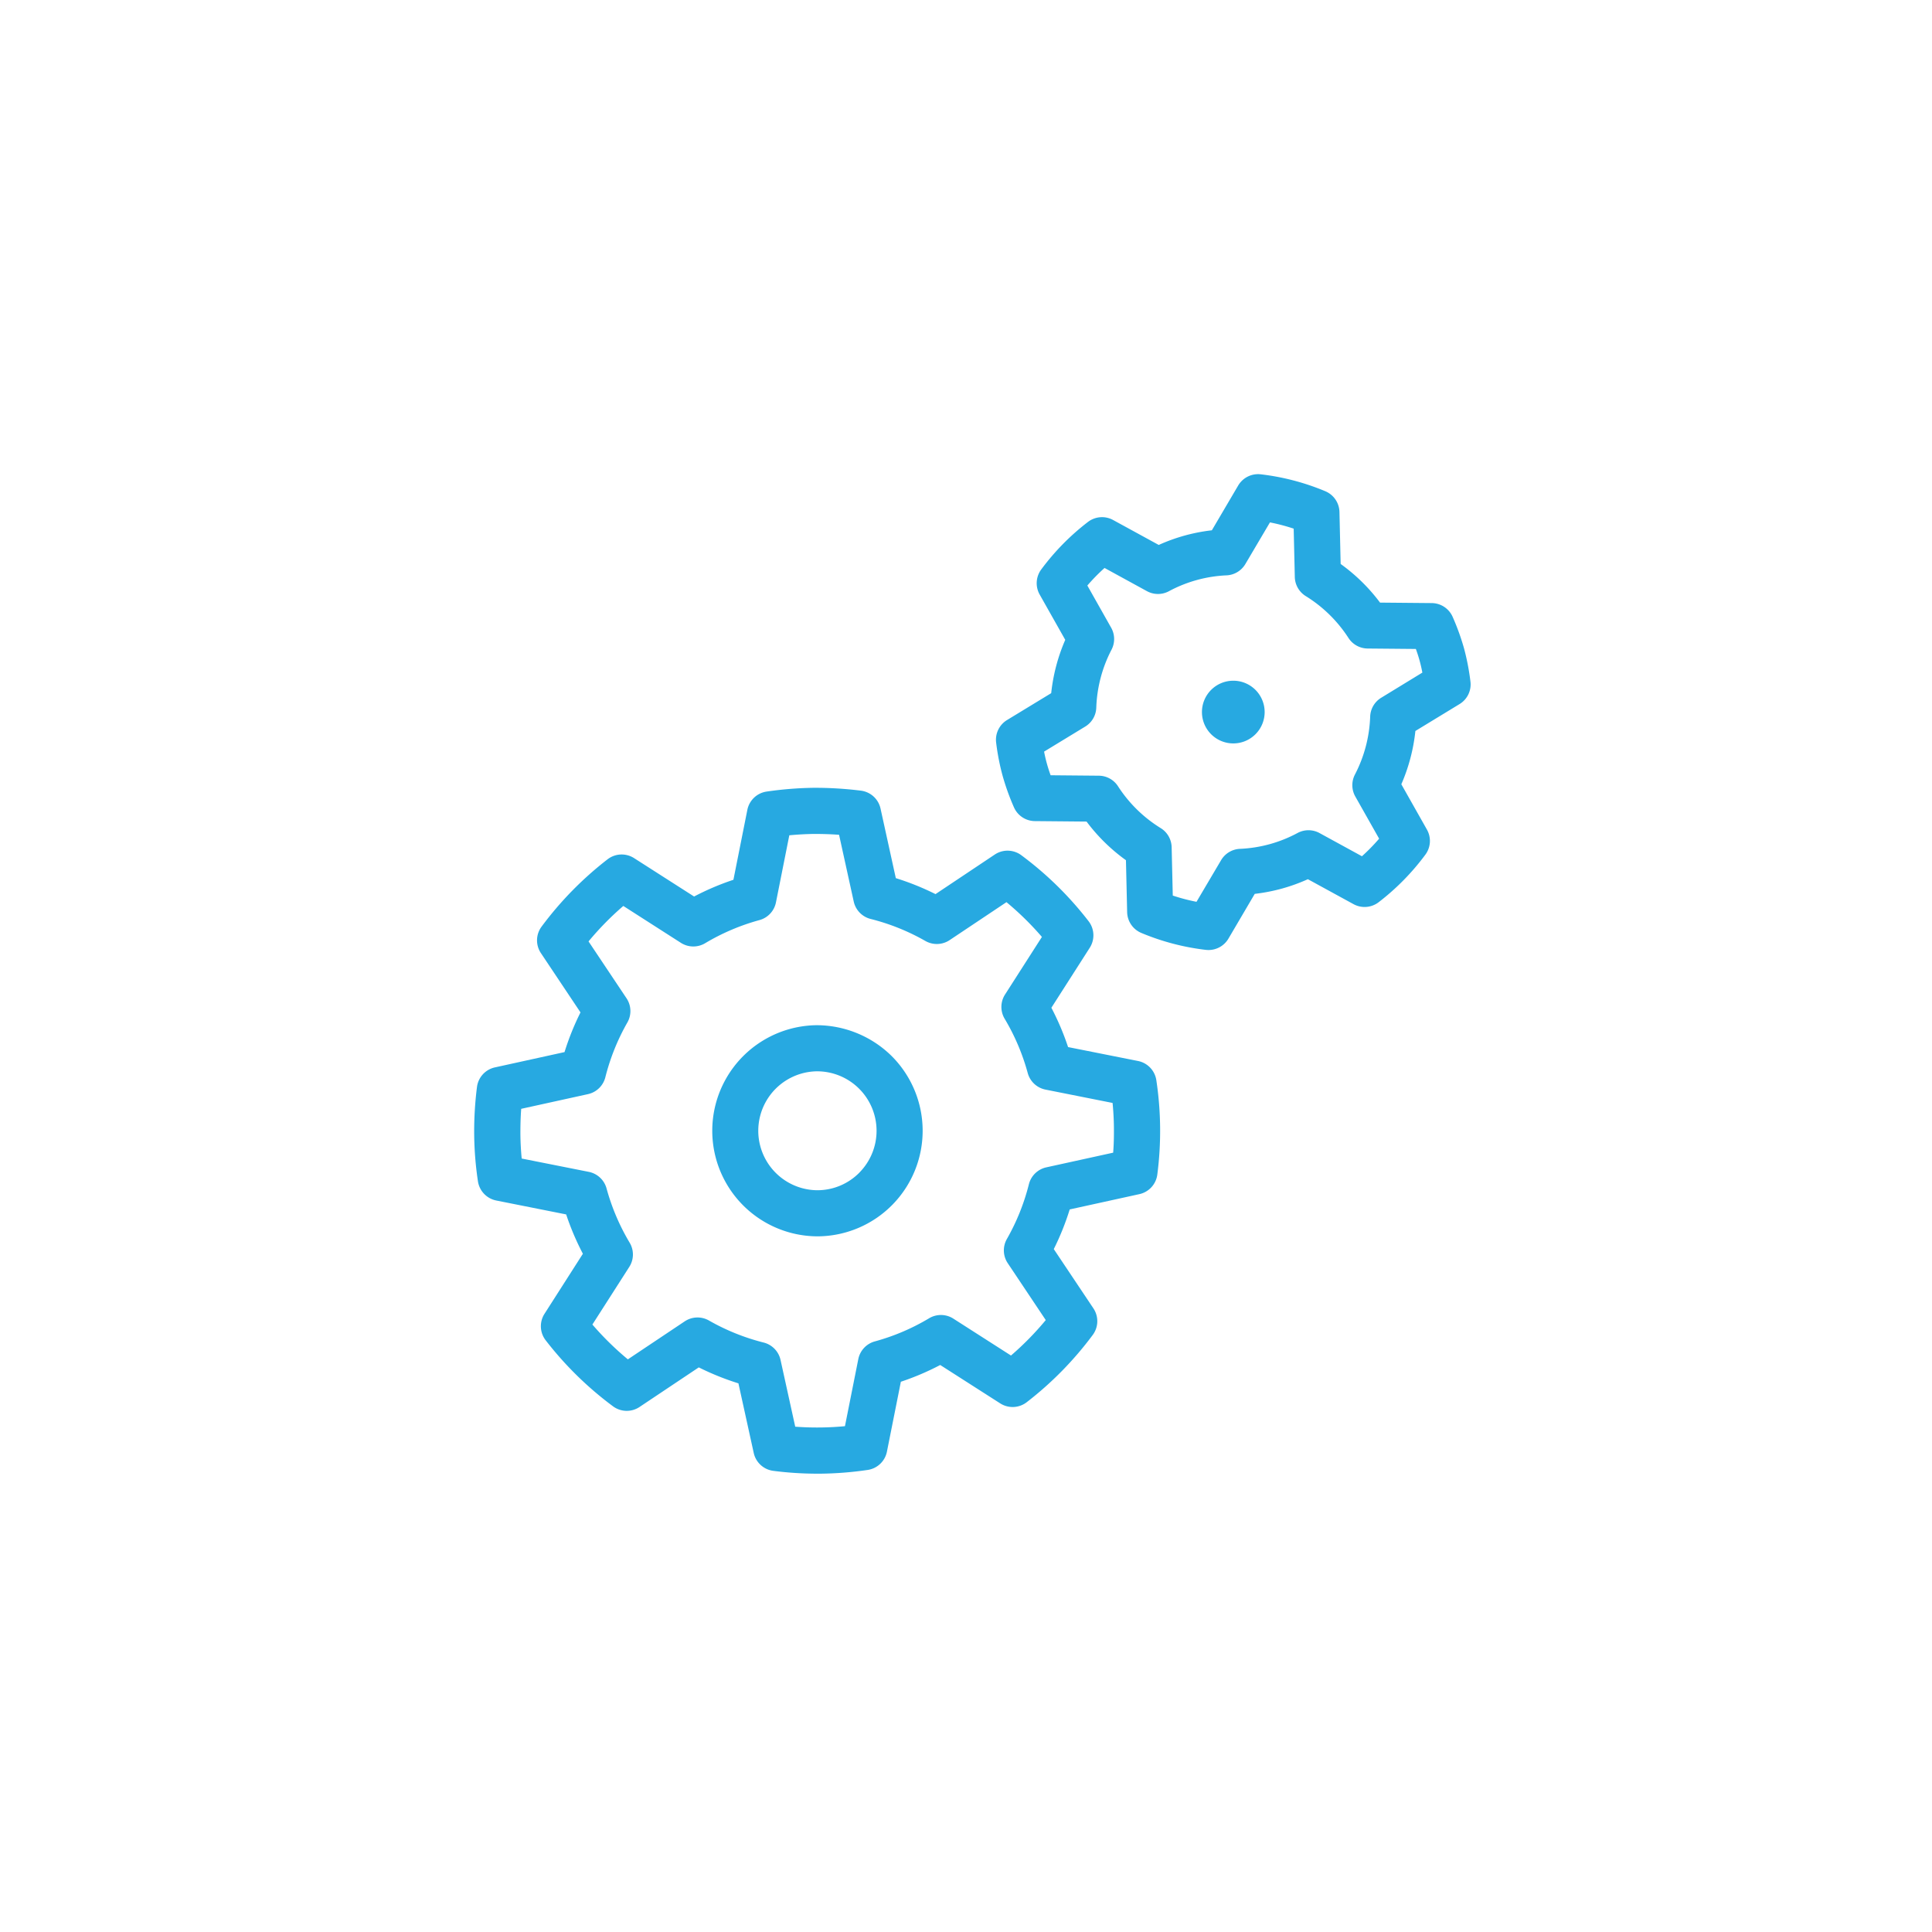
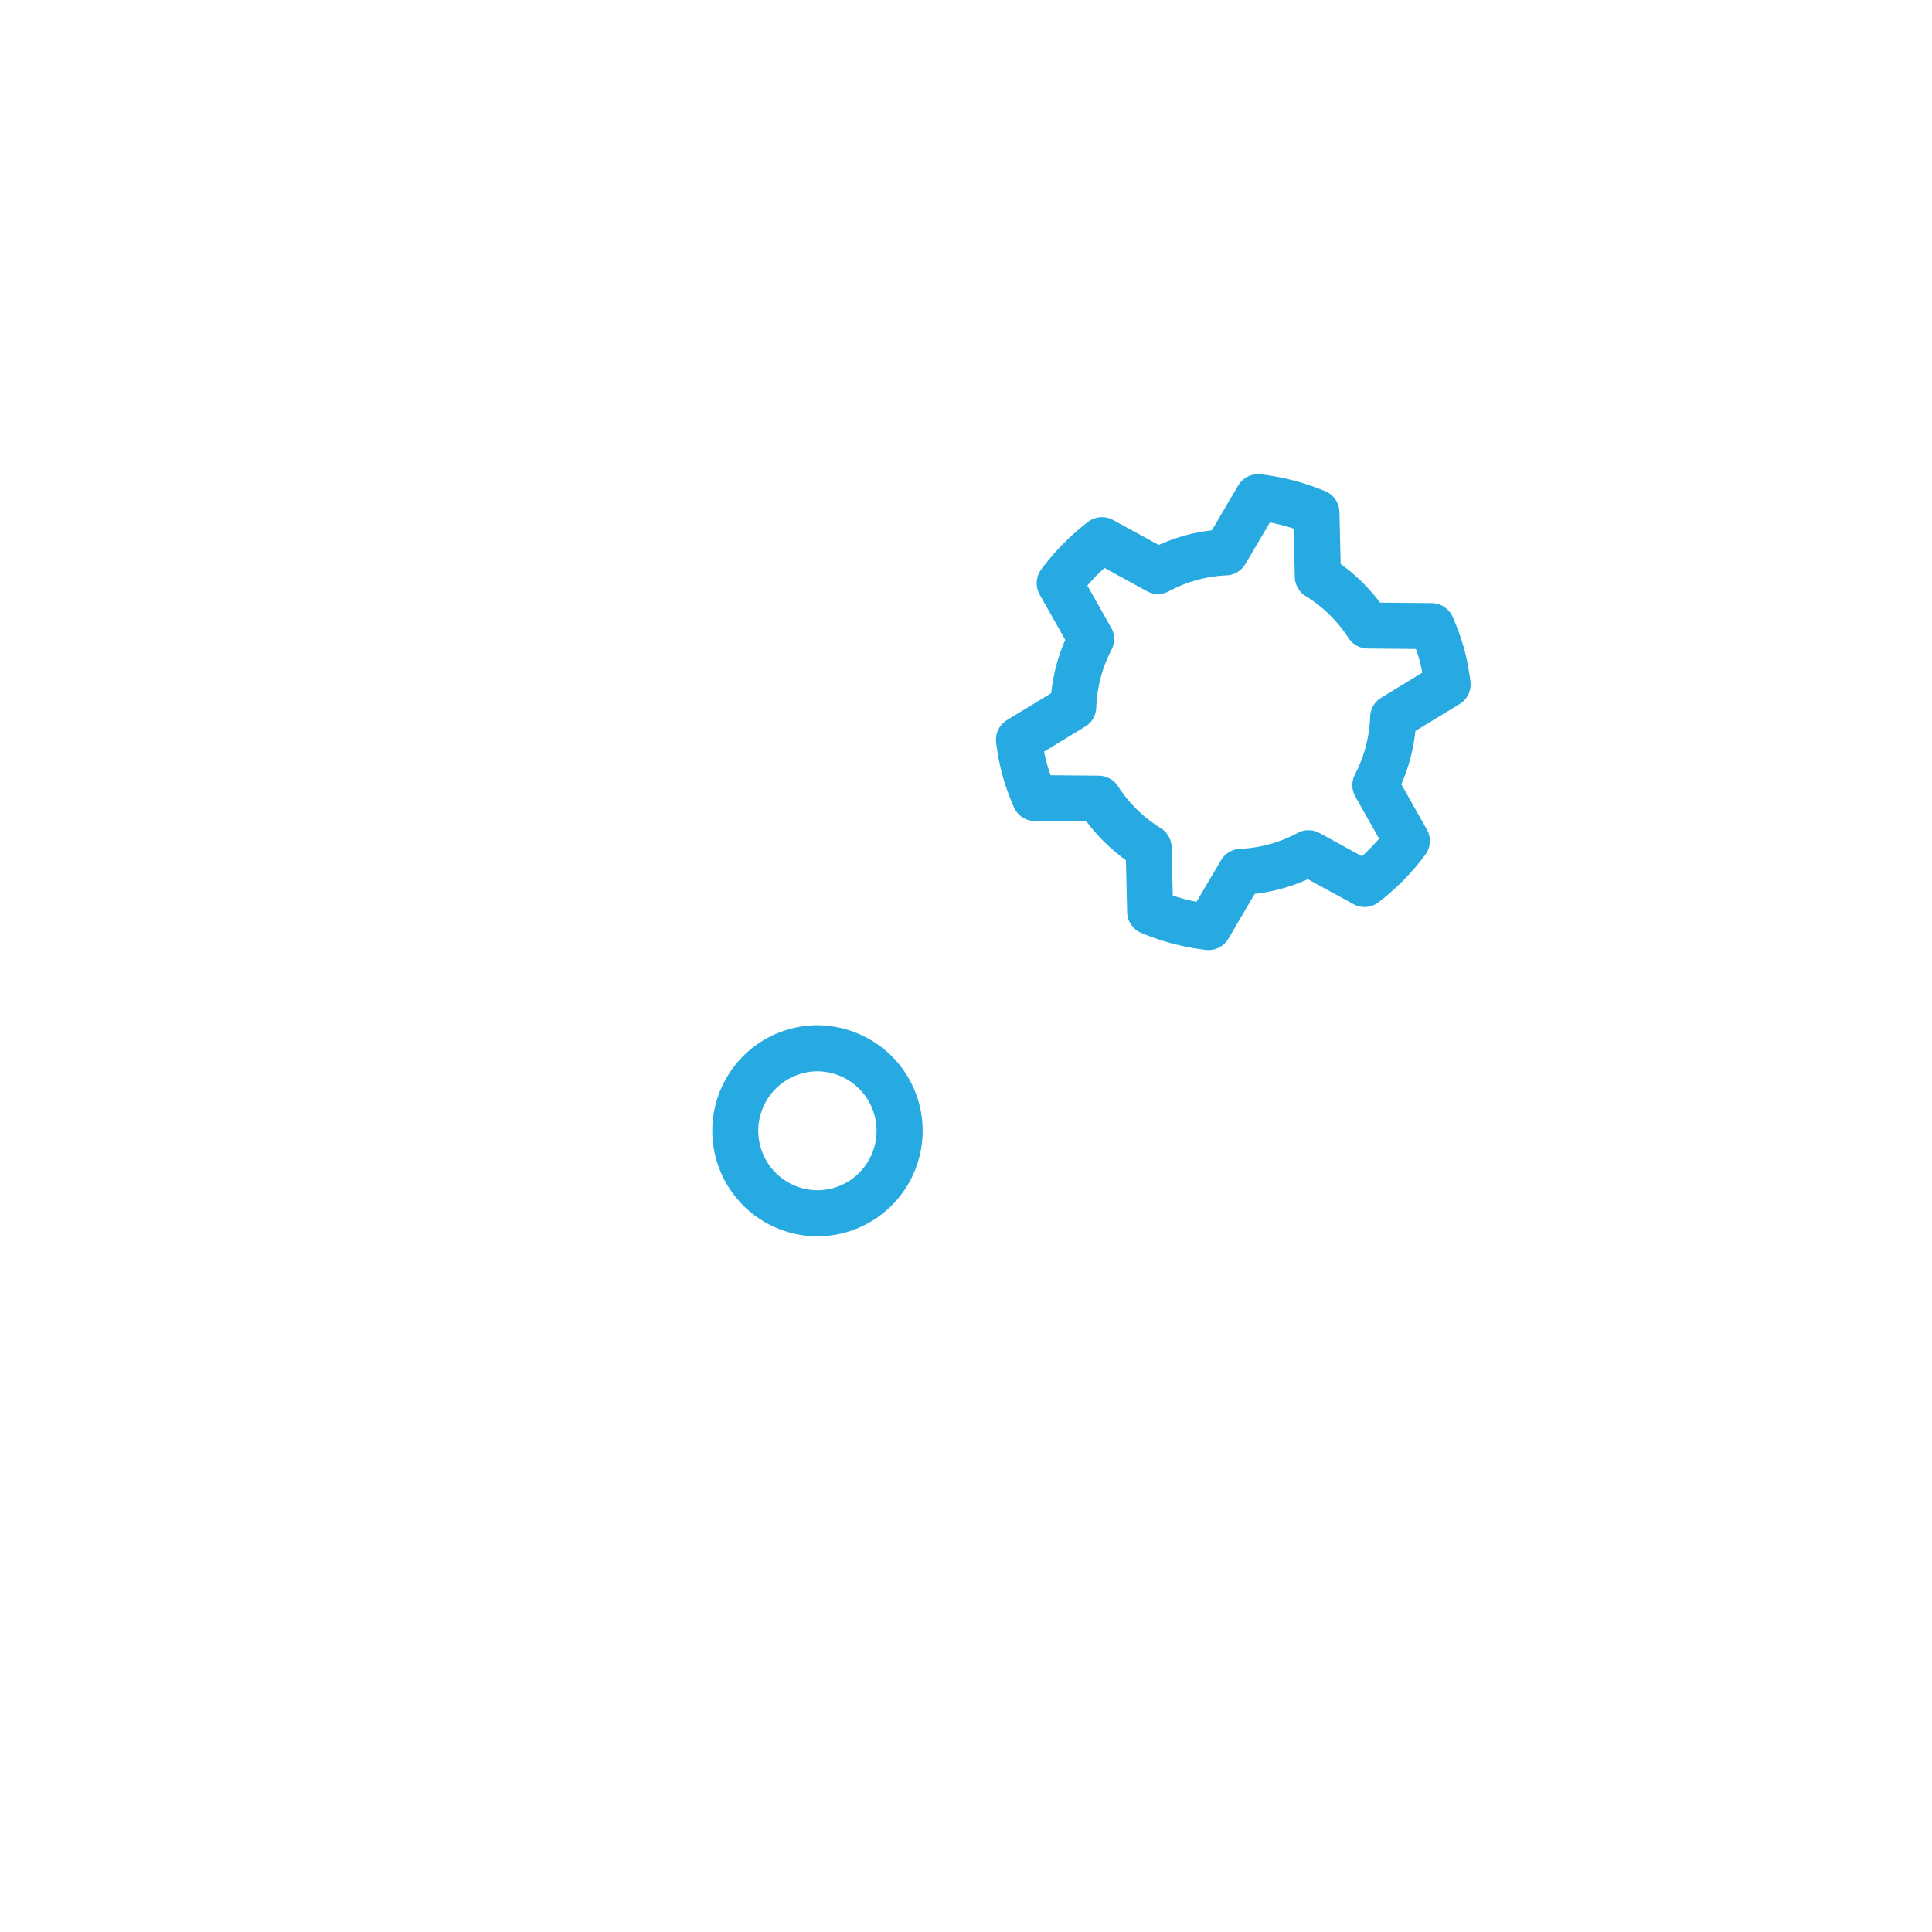
<svg xmlns="http://www.w3.org/2000/svg" width="110" height="110" viewBox="0 0 110 110">
  <path fill="none" d="M0 0h110v110H0z" />
  <g fill="#27a9e1">
-     <path d="M64.793 60.408l-3.981-.792a15.035 15.035 0 00-.951-2.239l2.186-3.417a1.314 1.314 0 00-.067-1.51 19.526 19.526 0 00-3.833-3.759 1.311 1.311 0 00-1.51-.036l-3.373 2.252a15 15 0 00-2.26-.909l-.87-3.961a1.312 1.312 0 00-1.116-1.02 21.107 21.107 0 00-2.688-.163 20.474 20.474 0 00-2.679.214 1.312 1.312 0 00-1.1 1.042l-.793 3.981a14.984 14.984 0 00-2.239.953l-3.417-2.186a1.312 1.312 0 00-1.51.067 19.626 19.626 0 00-3.757 3.833 1.31 1.31 0 00-.037 1.51l2.253 3.374a14.983 14.983 0 00-.909 2.26l-3.965.871a1.312 1.312 0 00-1.02 1.117 20.1 20.1 0 00-.159 2.683 19.265 19.265 0 00.214 2.687 1.315 1.315 0 001.042 1.092l3.981.792a15.009 15.009 0 00.952 2.24l-2.185 3.418a1.311 1.311 0 00.067 1.509 19.555 19.555 0 003.834 3.759 1.31 1.31 0 001.51.037l3.373-2.254a15.057 15.057 0 002.257.909l.871 3.962a1.312 1.312 0 001.115 1.02 19.627 19.627 0 002.482.161h.207a19.913 19.913 0 002.68-.212 1.312 1.312 0 001.1-1.042l.793-3.98a14.981 14.981 0 002.241-.954l3.415 2.185a1.312 1.312 0 001.51-.066 19.582 19.582 0 003.76-3.831 1.314 1.314 0 00.037-1.512l-2.256-3.375a14.952 14.952 0 00.907-2.258l3.968-.871a1.313 1.313 0 001.02-1.118 19.348 19.348 0 00-.056-5.367 1.313 1.313 0 00-1.044-1.096zm-1.414 5.22l-3.808.836a1.312 1.312 0 00-.99.961 12.379 12.379 0 01-1.253 3.117 1.311 1.311 0 00.049 1.379l2.164 3.239a16.853 16.853 0 01-1.98 2.018l-3.28-2.1a1.311 1.311 0 00-1.382-.021 12.336 12.336 0 01-3.09 1.317 1.312 1.312 0 00-.941 1.009l-.76 3.818a16.87 16.87 0 01-2.831.029l-.836-3.8a1.313 1.313 0 00-.961-.991 12.375 12.375 0 01-3.116-1.255 1.313 1.313 0 00-1.38.049l-3.237 2.163a17.023 17.023 0 01-2.019-1.982l2.1-3.28a1.311 1.311 0 00.021-1.382 12.371 12.371 0 01-1.315-3.089 1.314 1.314 0 00-1.01-.942l-3.821-.759q-.068-.711-.074-1.414c0-.471.01-.94.046-1.416l3.8-.836a1.312 1.312 0 00.991-.962 12.4 12.4 0 011.254-3.118 1.311 1.311 0 00-.049-1.379L33.509 53.6a16.93 16.93 0 011.98-2.019l3.278 2.1a1.313 1.313 0 001.382.021 12.419 12.419 0 013.091-1.316 1.309 1.309 0 00.94-1.009l.76-3.819c.479-.045.952-.071 1.413-.077.48 0 .947.013 1.42.049l.835 3.8a1.313 1.313 0 00.961.991 12.374 12.374 0 013.118 1.254 1.315 1.315 0 001.38-.048l3.237-2.162a16.922 16.922 0 012.018 1.98l-2.1 3.279a1.313 1.313 0 00-.02 1.382 12.356 12.356 0 011.313 3.09 1.314 1.314 0 001.01.941l3.821.76c.046.48.072.953.076 1.416s-.004.935-.043 1.415z" />
    <path d="M46.465 58.371a6.011 6.011 0 00.054 12.021h.064a6.011 6.011 0 004.149-10.3 6.093 6.093 0 00-4.267-1.721zm2.477 8.381a3.36 3.36 0 01-2.385 1.015h-.039a3.386 3.386 0 01-.03-6.771h.036a3.386 3.386 0 012.415 5.757zM83.357 36.92a13.488 13.488 0 00-.646-1.791 1.312 1.312 0 00-1.192-.792l-2.945-.027a10.3 10.3 0 00-2.243-2.2l-.068-2.961a1.315 1.315 0 00-.807-1.181 13.574 13.574 0 00-3.676-.963 1.316 1.316 0 00-1.282.637l-1.5 2.551a10.122 10.122 0 00-3.024.834l-2.6-1.421a1.315 1.315 0 00-1.428.109 13.606 13.606 0 00-2.664 2.71 1.316 1.316 0 00-.087 1.427l1.456 2.578a10.33 10.33 0 00-.8 3.036l-2.516 1.531a1.314 1.314 0 00-.618 1.292 13.189 13.189 0 00.364 1.869 13.515 13.515 0 00.646 1.8 1.313 1.313 0 001.192.792l2.945.027a10.28 10.28 0 002.243 2.2l.068 2.96a1.316 1.316 0 00.806 1.18 13.556 13.556 0 003.677.965c.051.005.1.008.151.008a1.314 1.314 0 001.131-.645l1.5-2.552a10.329 10.329 0 001.546-.3 10.213 10.213 0 001.479-.535l2.6 1.421a1.313 1.313 0 001.427-.109 13.637 13.637 0 002.664-2.711 1.312 1.312 0 00.087-1.427l-1.457-2.579a10.27 10.27 0 00.8-3.034l2.515-1.532a1.309 1.309 0 00.619-1.289 13.513 13.513 0 00-.363-1.878zm-4.715 2.806a1.309 1.309 0 00-.63 1.078 7.723 7.723 0 01-.87 3.3 1.313 1.313 0 00.024 1.247l1.356 2.4a10.972 10.972 0 01-.979 1l-2.414-1.32a1.311 1.311 0 00-1.246-.007 7.615 7.615 0 01-3.292.906 1.312 1.312 0 00-1.067.645l-1.4 2.37a11.009 11.009 0 01-1.351-.355l-.064-2.754a1.314 1.314 0 00-.617-1.083 7.705 7.705 0 01-2.438-2.388 1.312 1.312 0 00-1.092-.6l-2.744-.025a8.642 8.642 0 01-.372-1.346l2.344-1.427a1.31 1.31 0 00.628-1.083 7.714 7.714 0 01.871-3.3 1.313 1.313 0 00-.025-1.247l-1.355-2.4a11.118 11.118 0 01.979-1l2.414 1.321a1.31 1.31 0 001.247.006 7.616 7.616 0 013.291-.906 1.314 1.314 0 001.066-.644l1.4-2.371a10.927 10.927 0 011.351.356l.064 2.754a1.312 1.312 0 00.618 1.083 7.736 7.736 0 012.438 2.388 1.313 1.313 0 001.092.6l2.744.025a8.304 8.304 0 01.37 1.346z" />
-     <path d="M70.218 38.757a1.785 1.785 0 101.786 1.785 1.785 1.785 0 00-1.786-1.785z" />
  </g>
</svg>